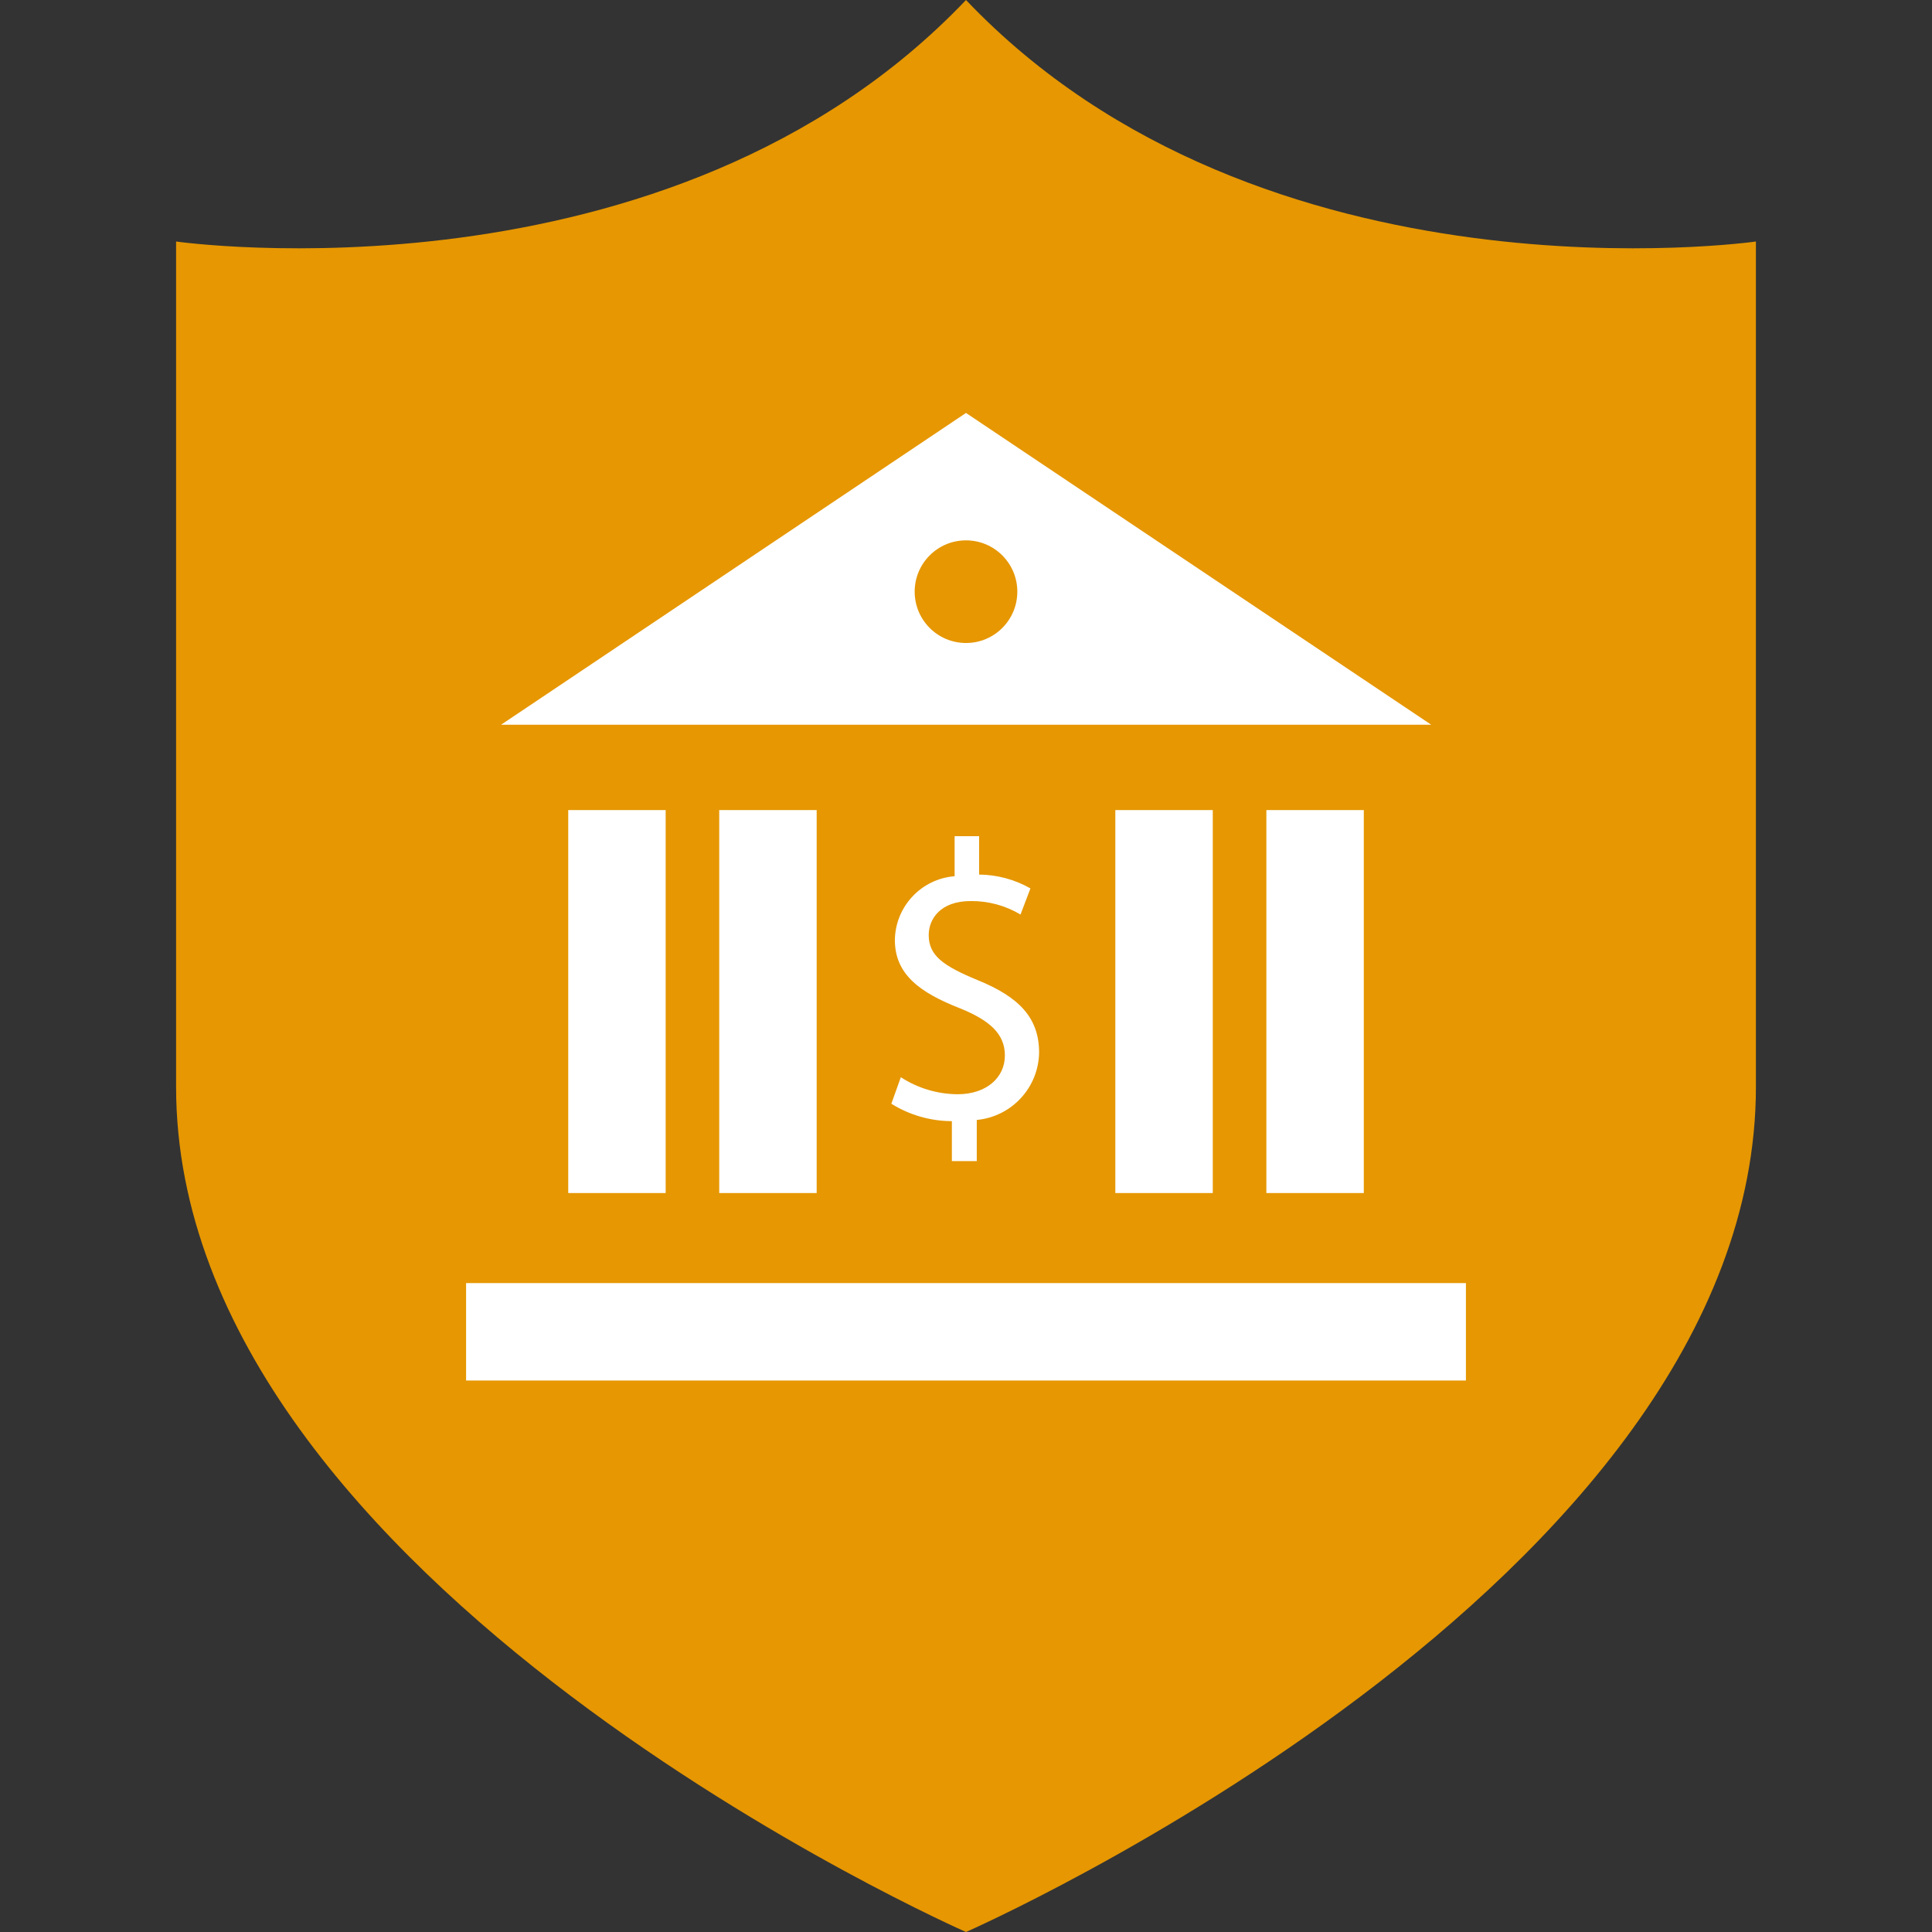
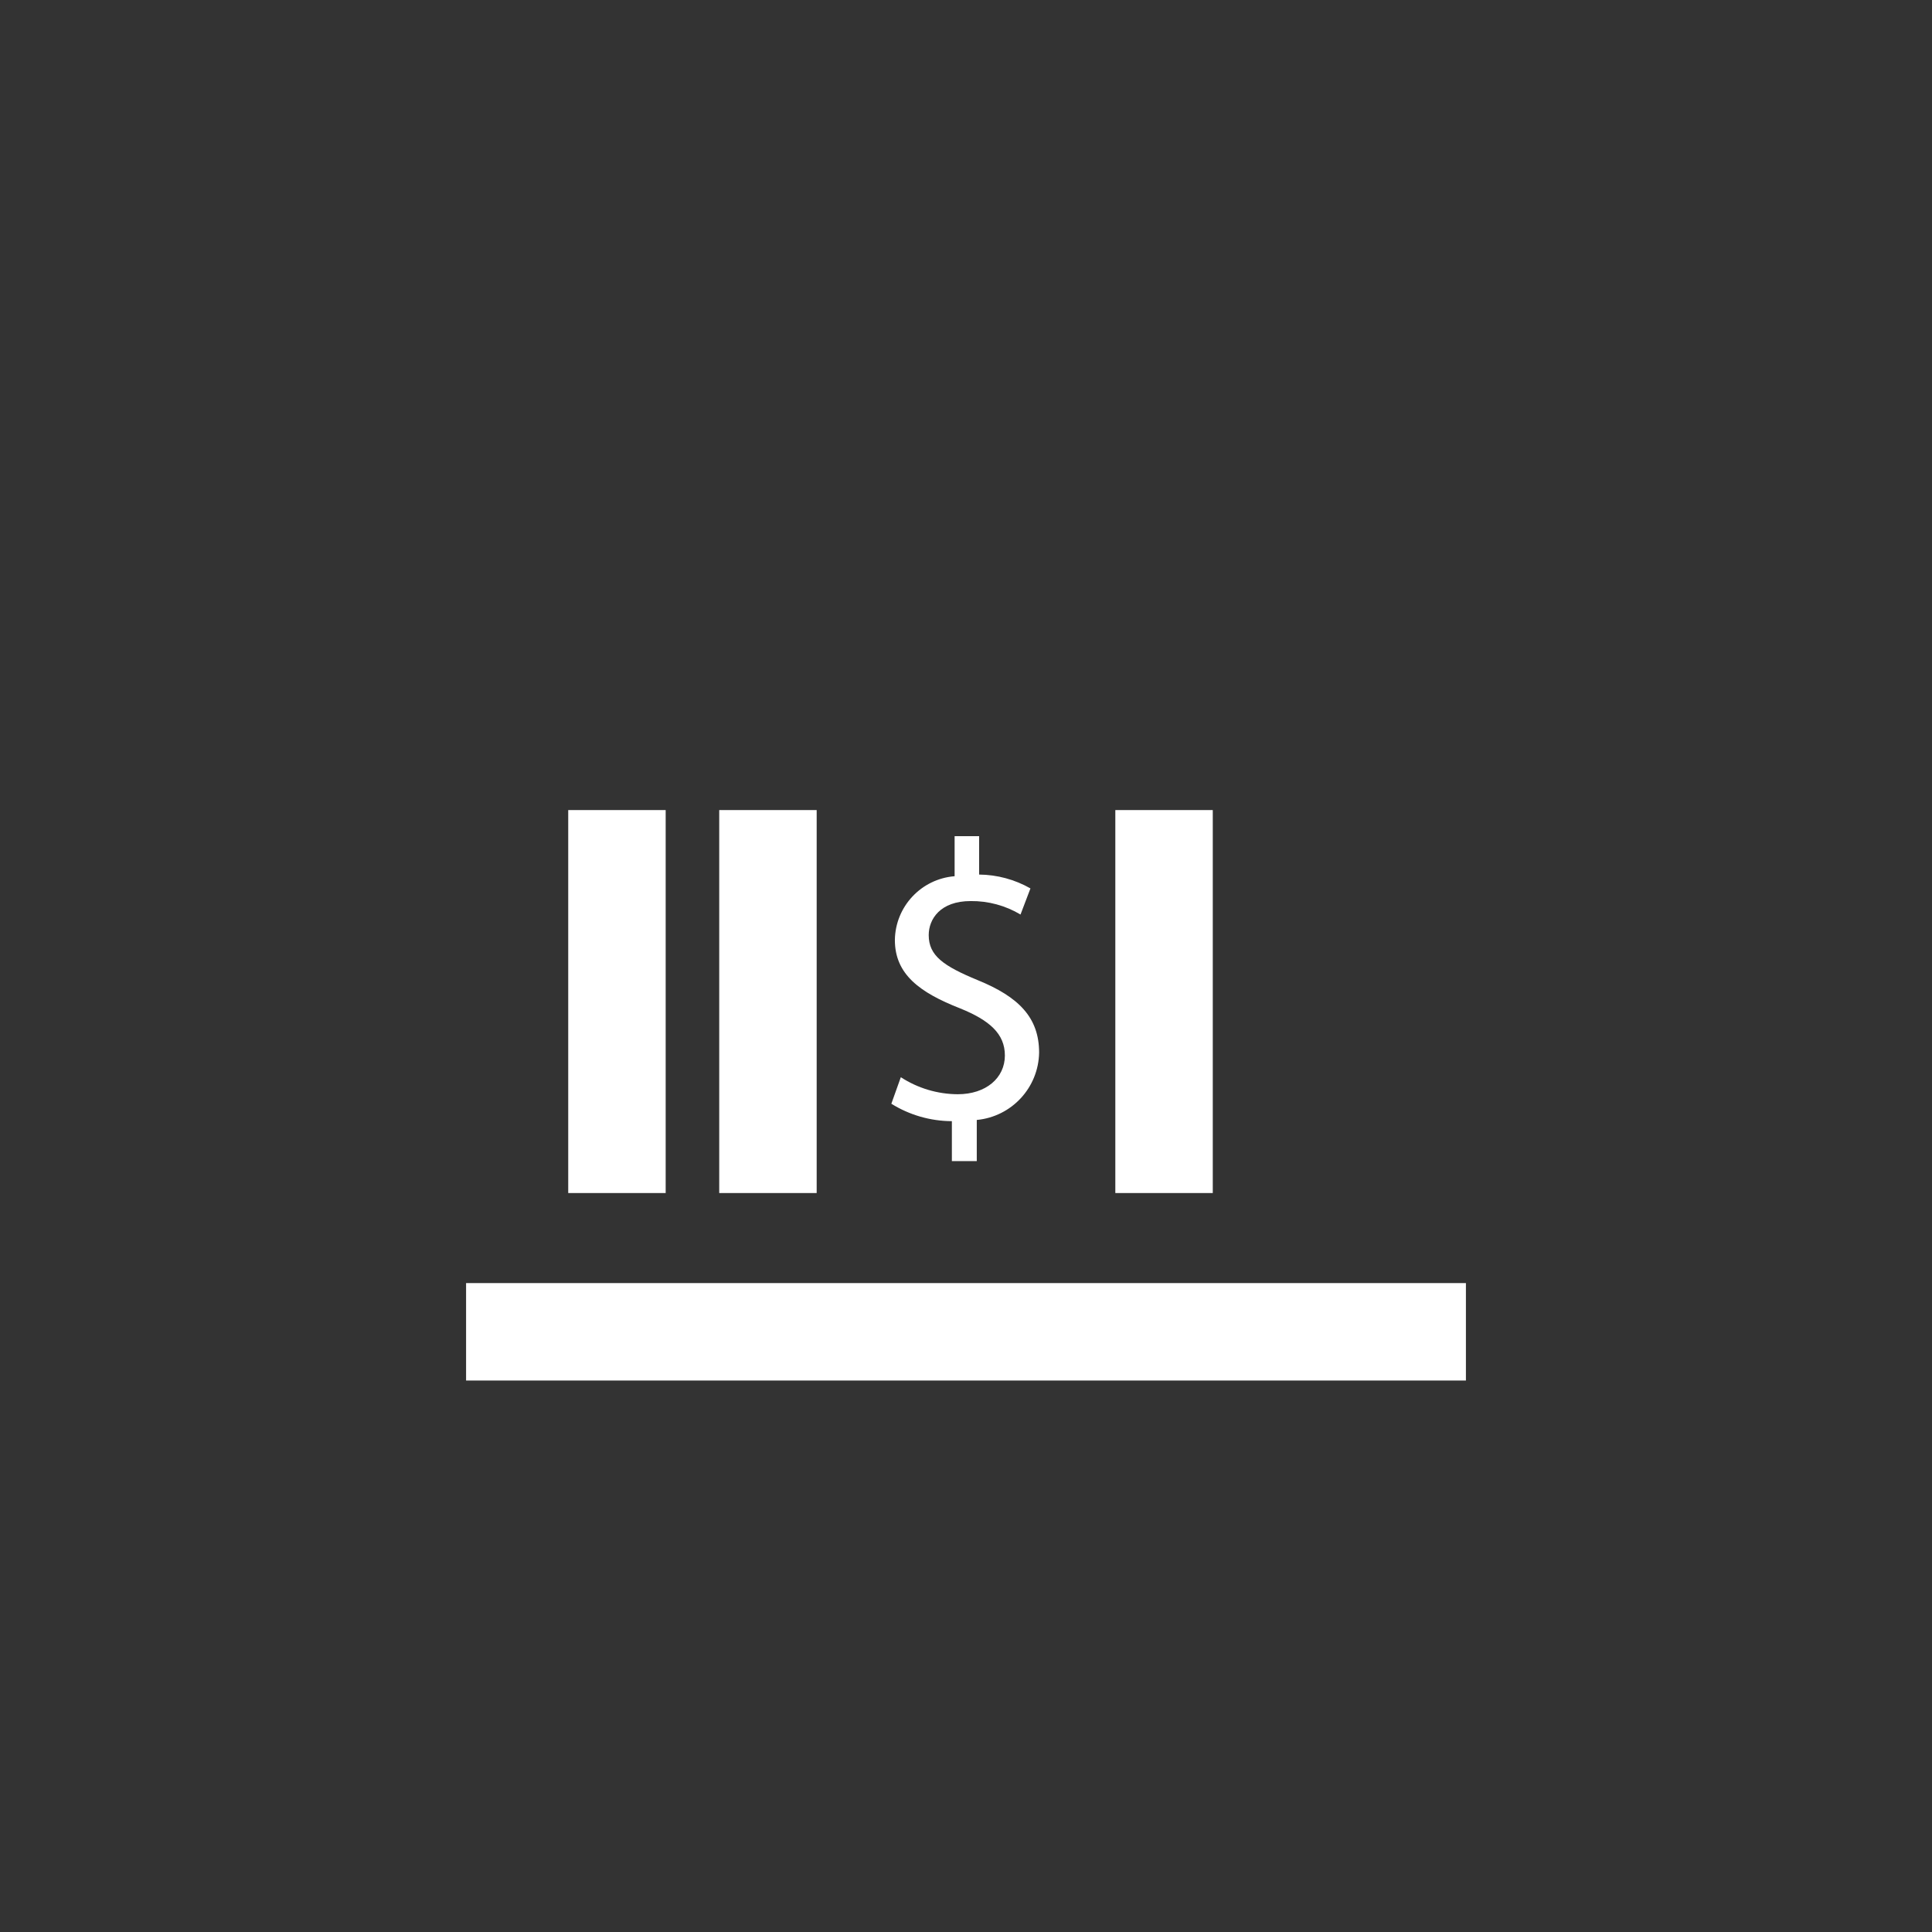
<svg xmlns="http://www.w3.org/2000/svg" version="1.1" id="Layer_1" viewBox="0 0 512.001 512.001" xml:space="preserve" width="800px" height="800px" fill="#000000">
  <rect x="0" y="0" width="512.001" height="512.001" fill="#333333" stroke="none" />
  <g stroke-width="0" />
  <g stroke-linecap="round" stroke-linejoin="round" />
  <g>
-     <path style="fill:#E69701;" d="M256,0C177.336,82.664,46.664,64,46.664,64V288c0,132,209.337,224.001,209.337,224.001 s209.337-92,209.337-224.001V64C465.336,64,334.664,82.664,256,0z" />
    <g>
      <rect x="150.586" y="214.677" style="fill:#FFFFFF;" width="25.824" height="101.492" />
-       <path style="fill:#FFFFFF;" d="M256,109.432l-123.2,82.624h246.48L256,109.432z M256,170.4c-7.511,0-13.6-6.089-13.6-13.6 c0-7.511,6.089-13.6,13.6-13.6c7.511,0,13.6,6.089,13.6,13.6C269.6,164.311,263.511,170.4,256,170.4L256,170.4z" />
      <rect x="123.517" y="340.032" style="fill:#FFFFFF;" width="264.967" height="25.824" />
      <path style="fill:#FFFFFF;" d="M252.256,307.704V297.12c-5.671-0.019-11.226-1.617-16.04-4.616l2.512-7.032 c4.494,2.922,9.735,4.489,15.096,4.512c7.44,0,12.48-4.296,12.48-10.272c0-5.768-4.088-9.328-11.856-12.48 c-10.696-4.192-17.296-9.016-17.296-18.136c0.133-8.87,6.989-16.183,15.832-16.888v-10.608h6.496v10.168 c4.772,0.045,9.453,1.309,13.6,3.672l-2.632,6.92c-3.992-2.38-8.561-3.615-13.208-3.568c-8.08,0-11.12,4.8-11.12,9.016 c0,5.456,3.88,8.184,13.008,11.952c10.8,4.408,16.248,9.856,16.248,19.2c-0.162,9.285-7.275,16.966-16.52,17.84v10.904 C258.856,307.704,252.256,307.704,252.256,307.704z" />
      <rect x="190.602" y="214.677" style="fill:#FFFFFF;" width="25.824" height="101.492" />
      <rect x="295.574" y="214.677" style="fill:#FFFFFF;" width="25.824" height="101.492" />
-       <rect x="335.599" y="214.677" style="fill:#FFFFFF;" width="25.824" height="101.492" />
    </g>
  </g>
</svg>